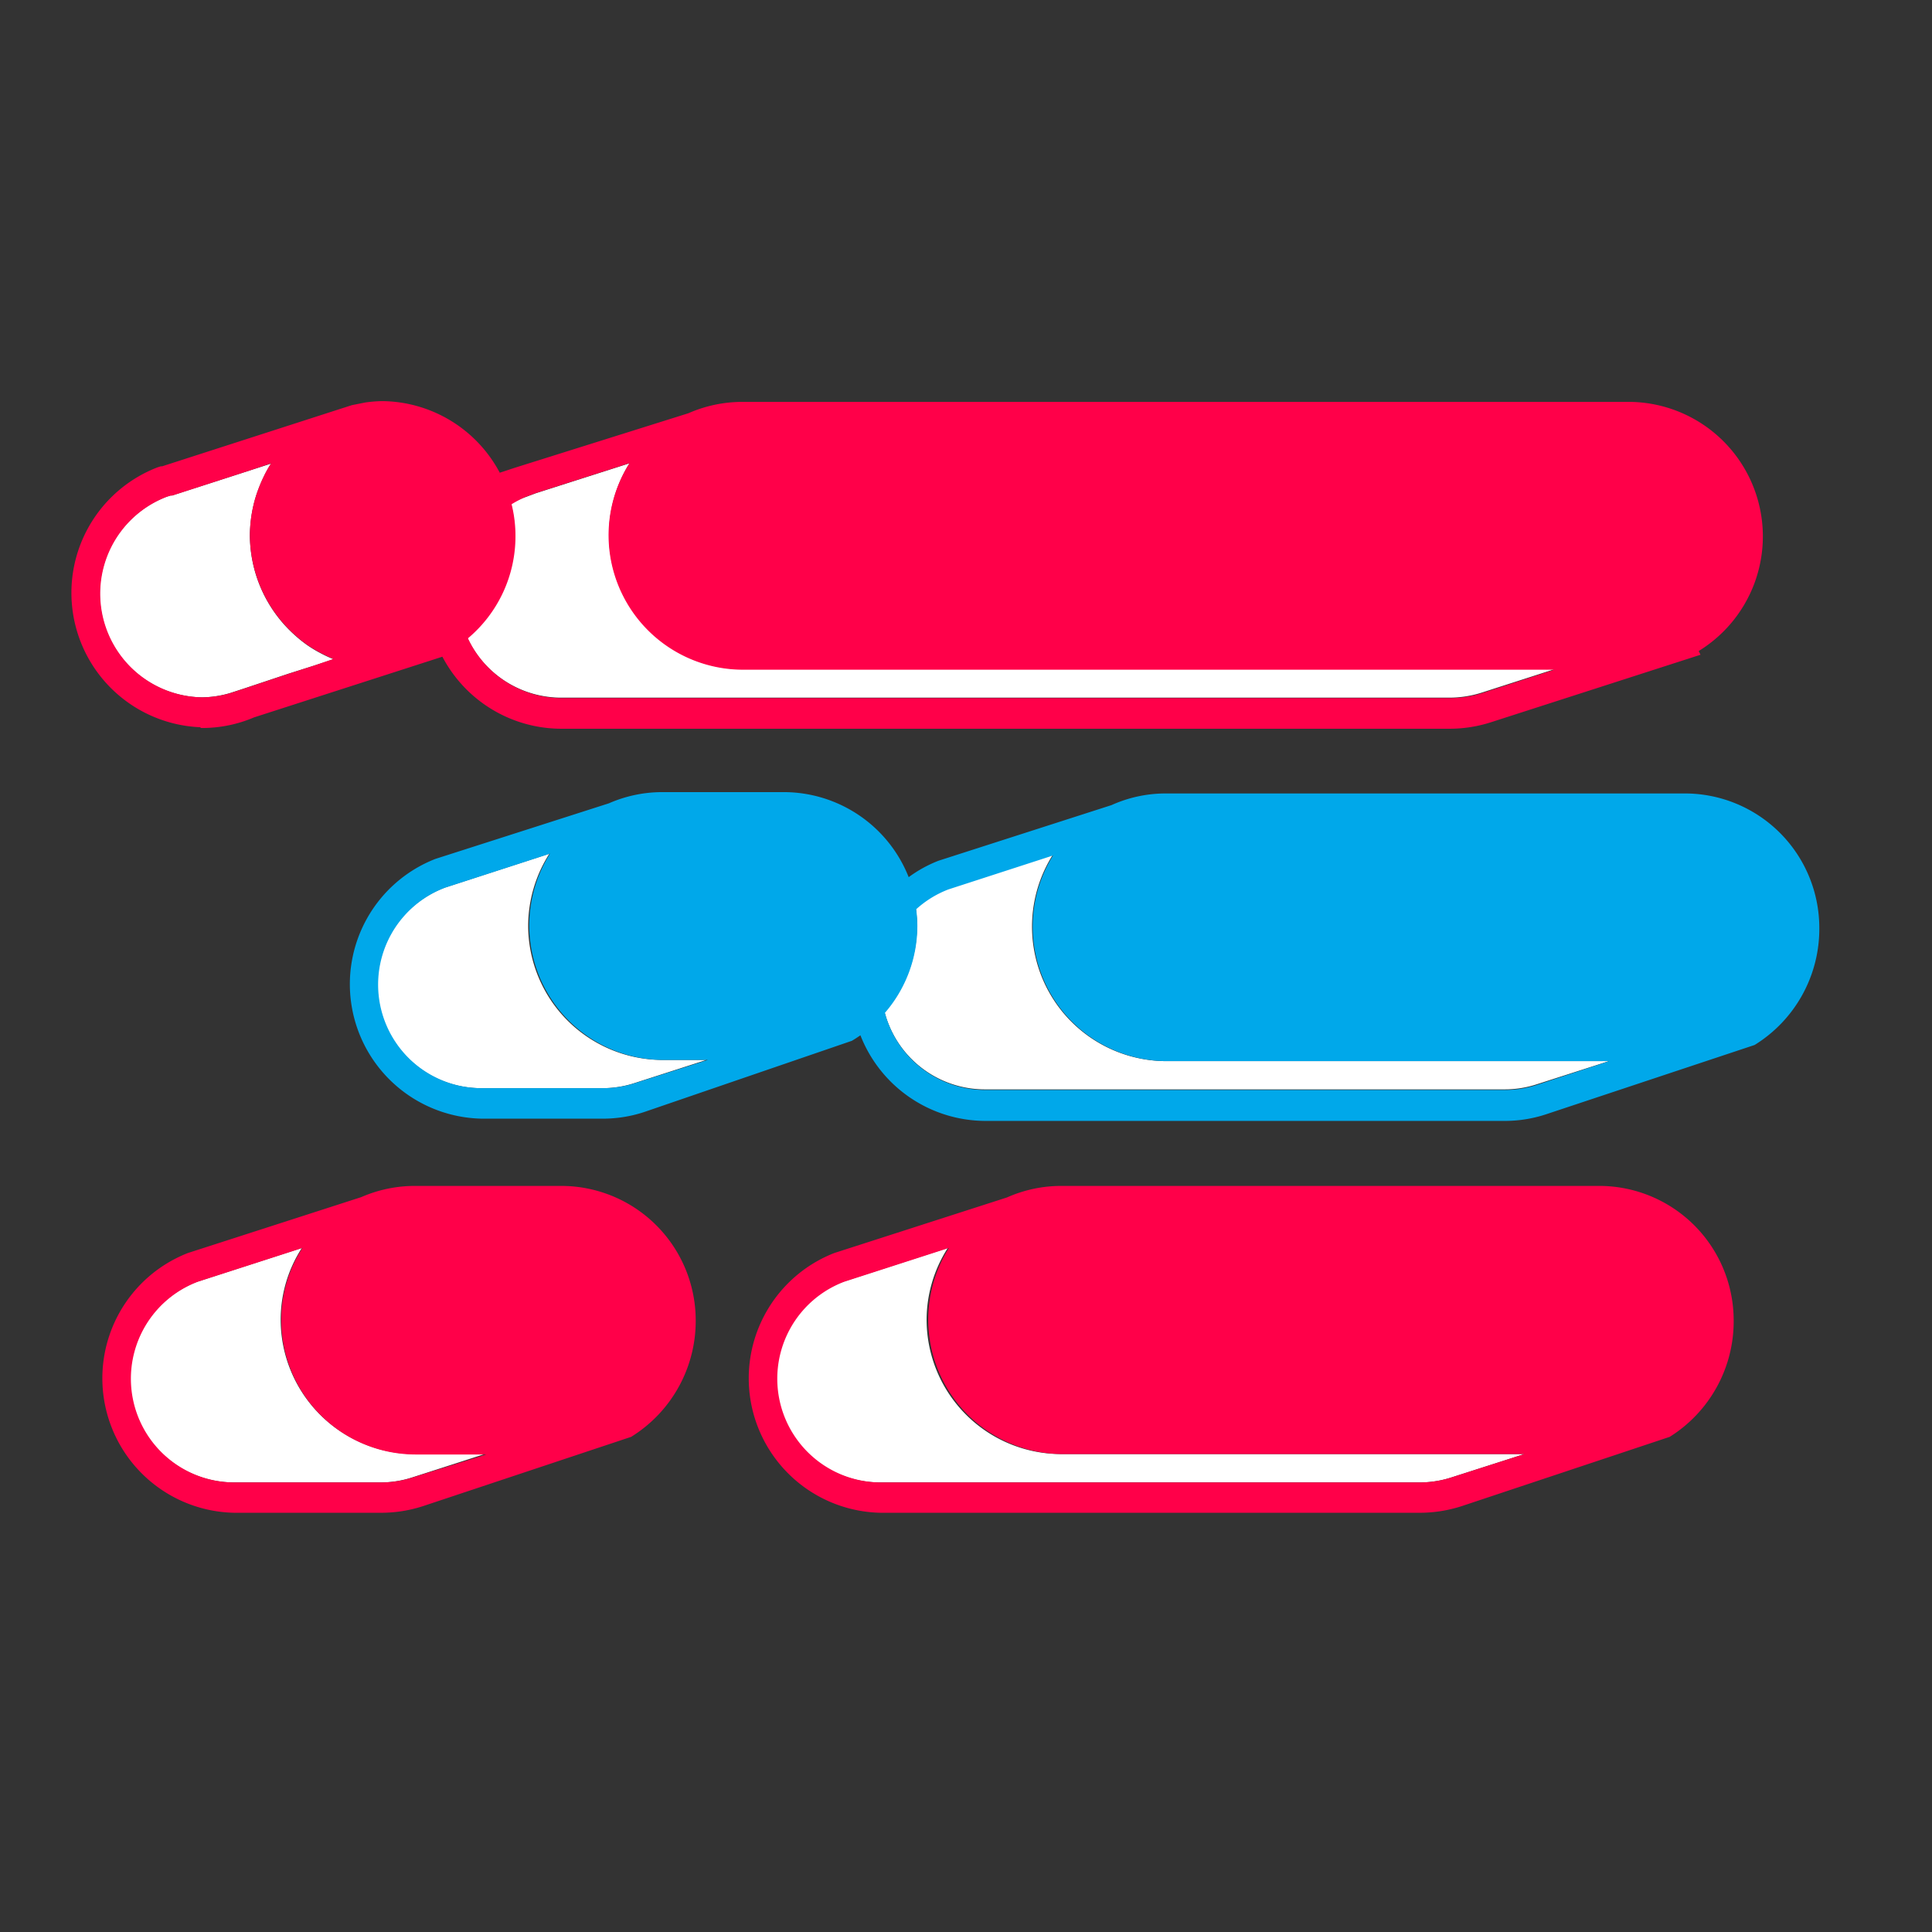
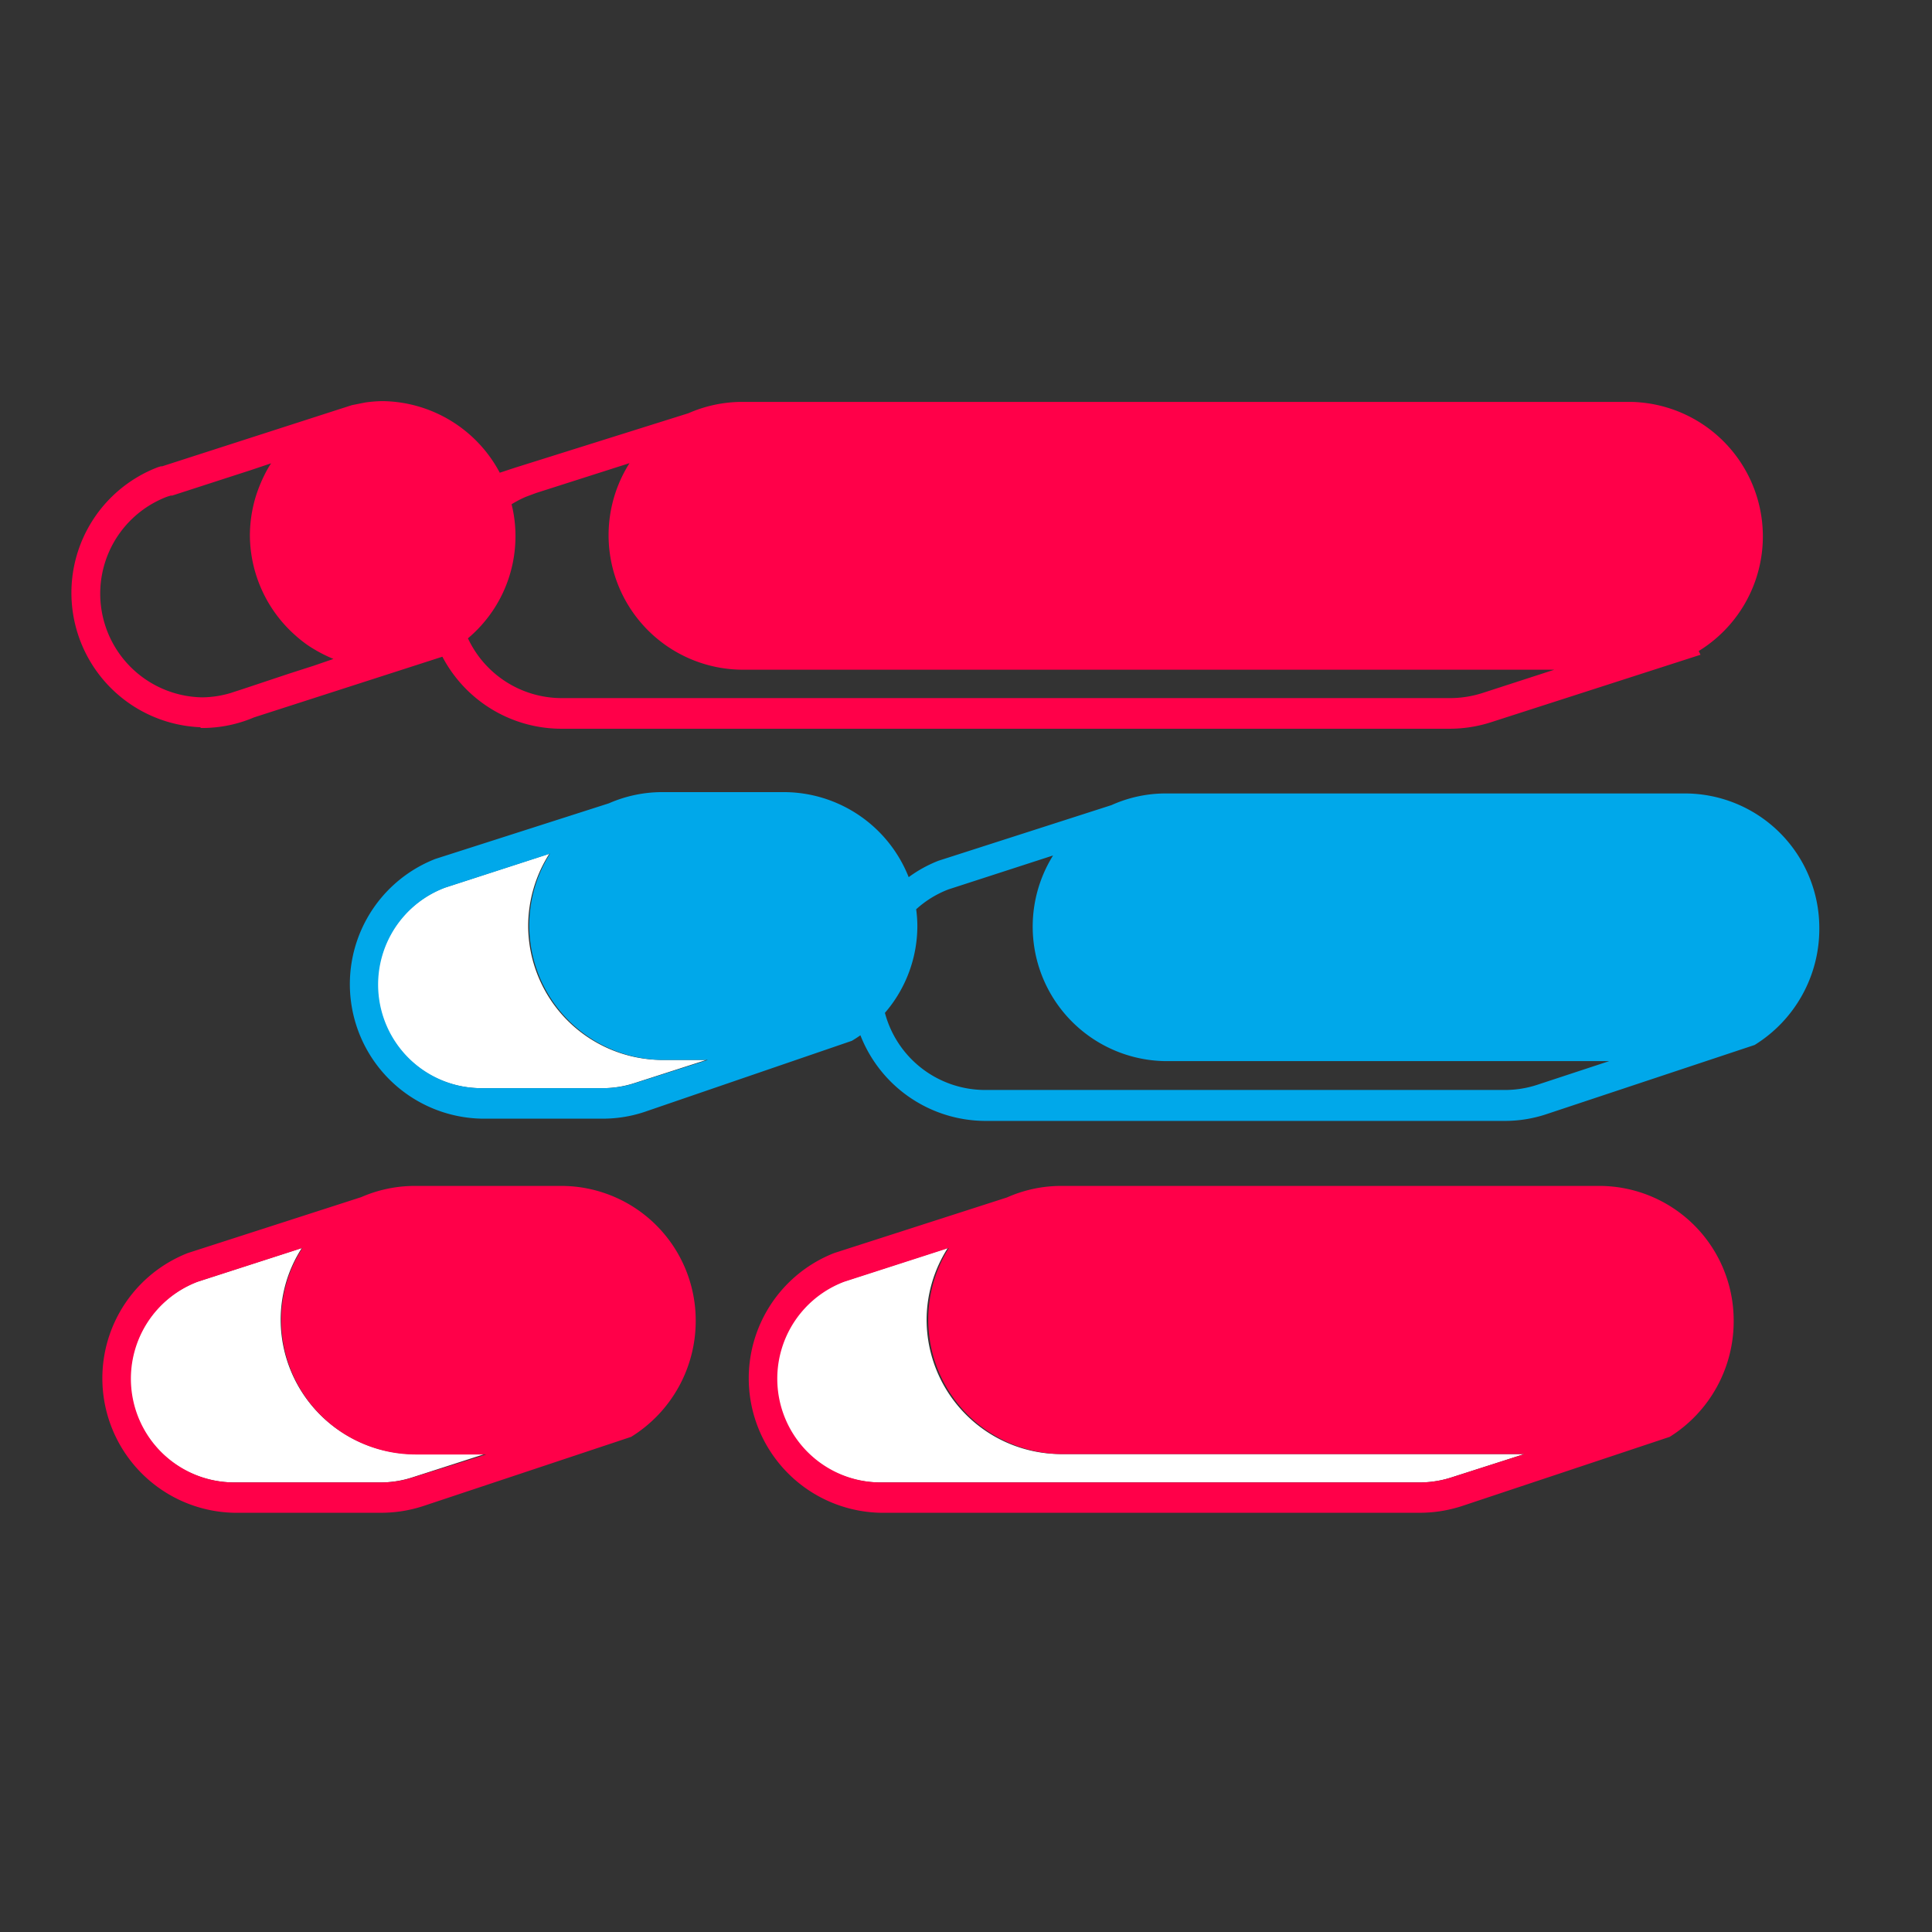
<svg xmlns="http://www.w3.org/2000/svg" viewBox="0 0 129.27 129.27">
  <rect x="0" y="0" width="129.27" height="129.27" fill="#333333" stroke="none" />
  <defs>
    <style>.cls-1{fill:#fff;}.cls-2{fill:#ff0049;}.cls-3{fill:#00a8ea;}</style>
  </defs>
  <g id="Mode_Isolation" data-name="Mode Isolation">
-     <path class="cls-1" d="M21.46,43.71a8.33,8.33,0,0,1-.87-.52,8.67,8.67,0,0,1-.82-.65,9,9,0,0,1-3.05-6.73,9.09,9.09,0,0,1,.24-2,8.25,8.25,0,0,1,.3-1,9.82,9.82,0,0,1,.4-.94,7.12,7.12,0,0,1,.48-.85l-1.37.44L15.1,32l-3.58,1.15-.1,0-.26.08h0a6.94,6.94,0,0,0,2.35,13.43,6.91,6.91,0,0,0,1.89-.29v0l.89-.29,3-1L21,44.54l1.32-.43A8.26,8.26,0,0,1,21.46,43.71Z" />
-     <path class="cls-1" d="M37.59,46.68H97a7.16,7.16,0,0,0,2.15-.34L104,44.78H49.66A9,9,0,0,1,42.12,31l-6.26,2-.67.25a7.05,7.05,0,0,0-1,.45,8.73,8.73,0,0,1,.26,2.12,8.92,8.92,0,0,1-3.18,6.85A6.93,6.93,0,0,0,37.59,46.68Z" />
-     <path class="cls-1" d="M78,71a9,9,0,0,1-7.56-13.8l-7,2.27a6.85,6.85,0,0,0-2.16,1.33,8,8,0,0,1,.08,1.1,8.9,8.9,0,0,1-2.17,5.83,6.94,6.94,0,0,0,6.7,5.16h34.78a6.9,6.9,0,0,0,2.15-.34L107.65,71Z" />
    <path class="cls-1" d="M35.34,61.94a9,9,0,0,1,1.42-4.82l-7,2.27a6.93,6.93,0,0,0,2.45,13.42h8.09a6.9,6.9,0,0,0,2.15-.34l4.81-1.55h-3A9,9,0,0,1,35.34,61.94Z" />
    <path class="cls-1" d="M62,88.32a8.91,8.91,0,0,1,1.42-4.82l-7,2.26a6.94,6.94,0,0,0,2.44,13.43H95a6.93,6.93,0,0,0,2.16-.35L102,97.29H71A9,9,0,0,1,62,88.32Z" />
    <path class="cls-1" d="M18.78,88.32A8.83,8.83,0,0,1,20.2,83.5l-7,2.26a6.94,6.94,0,0,0,2.44,13.43h9.83a6.87,6.87,0,0,0,2.15-.35l4.81-1.55H27.75A9,9,0,0,1,18.78,88.32Z" />
    <path class="cls-2" d="M13.42,48.71h.17A8.83,8.83,0,0,0,17,48l10.77-3.47.9-.29.93-.3a9,9,0,0,0,8,4.82H97a9.08,9.08,0,0,0,2.78-.44l14-4.51-.12-.25a9,9,0,0,0-4.58-16.67H49.66a9,9,0,0,0-3.6.76L34.44,31.3l-1,.33a9,9,0,0,0-7.77-4.79h-.17a9.28,9.28,0,0,0-1.06.09h0l-.9.18-1.12.36L10.85,31.2l-.09,0-.22.07v0a9,9,0,0,0,2.88,17.39Zm2.28-1.39h0l-.3-.93ZM35.19,33.24l.67-.25,6.26-2a9,9,0,0,0,7.54,13.82H104l-4.81,1.56a7.16,7.16,0,0,1-2.15.34H37.59a6.93,6.93,0,0,1-6.28-4,8.92,8.92,0,0,0,3.18-6.85,8.73,8.73,0,0,0-.26-2.12A7.05,7.05,0,0,1,35.19,33.24Zm-24.34-1,.31,1,.26-.08.1,0L15.1,32l1.67-.54L18.14,31a7.12,7.12,0,0,0-.48.85,9.82,9.82,0,0,0-.4.94,8.25,8.25,0,0,0-.3,1,9.09,9.09,0,0,0-.24,2,9,9,0,0,0,3.05,6.73,8.67,8.67,0,0,0,.82.65,9.88,9.88,0,0,0,1.72.92L21,44.54l-1.68.54-3,1-.89.29v0a6.91,6.91,0,0,1-1.89.29,6.94,6.94,0,0,1-2.35-13.43l-.31-1h0Z" />
    <path class="cls-3" d="M112.75,53.09H78a8.82,8.82,0,0,0-3.63.78L62.8,57.59a8.71,8.71,0,0,0-2,1.1A9,9,0,0,0,52.4,53H48.93v0l-.66,0H44.32a8.93,8.93,0,0,0-3.58.75L29.13,57.47a9,9,0,0,0,3.12,17.38h8.09a8.84,8.84,0,0,0,2.78-.45L57,69.64c.2-.12.39-.24.57-.37A9,9,0,0,0,65.91,75h34.78a8.79,8.79,0,0,0,2.78-.45l13.93-4.63a9.13,9.13,0,0,0,4.33-7.82A9,9,0,0,0,112.75,53.09ZM42.49,72.47a6.9,6.9,0,0,1-2.15.34H32.25A6.93,6.93,0,0,1,29.8,59.39l7-2.27a9,9,0,0,0,7.56,13.8h3Zm60.35.12a6.9,6.9,0,0,1-2.15.34H65.91a6.94,6.94,0,0,1-6.7-5.16,8.9,8.9,0,0,0,2.17-5.83,8,8,0,0,0-.08-1.1,6.85,6.85,0,0,1,2.16-1.33l7-2.27A9,9,0,0,0,78,71h29.67Z" />
    <path class="cls-2" d="M107.07,79.35H71a8.93,8.93,0,0,0-3.62.77L55.82,83.84a9,9,0,0,0,3.11,17.38H95a9.14,9.14,0,0,0,2.79-.44l13.93-4.64A9.12,9.12,0,0,0,116,88.32,9,9,0,0,0,107.07,79.35ZM97.16,98.84a6.93,6.93,0,0,1-2.16.35H58.93a6.94,6.94,0,0,1-2.44-13.43l7-2.26A9,9,0,0,0,71,97.29h31Z" />
    <path class="cls-2" d="M37.58,79.35H34.1v0l-.64,0h-5.7a8.94,8.94,0,0,0-3.59.75L12.57,83.84a9,9,0,0,0,3.11,17.38h9.83a9.08,9.08,0,0,0,2.78-.44l13.94-4.64a9.12,9.12,0,0,0,4.32-7.82A9,9,0,0,0,37.58,79.35ZM27.66,98.84a6.87,6.87,0,0,1-2.15.35H15.68a6.94,6.94,0,0,1-2.44-13.43l7-2.26a8.83,8.83,0,0,0-1.42,4.82,9,9,0,0,0,9,9h4.72Z" />
  </g>
</svg>